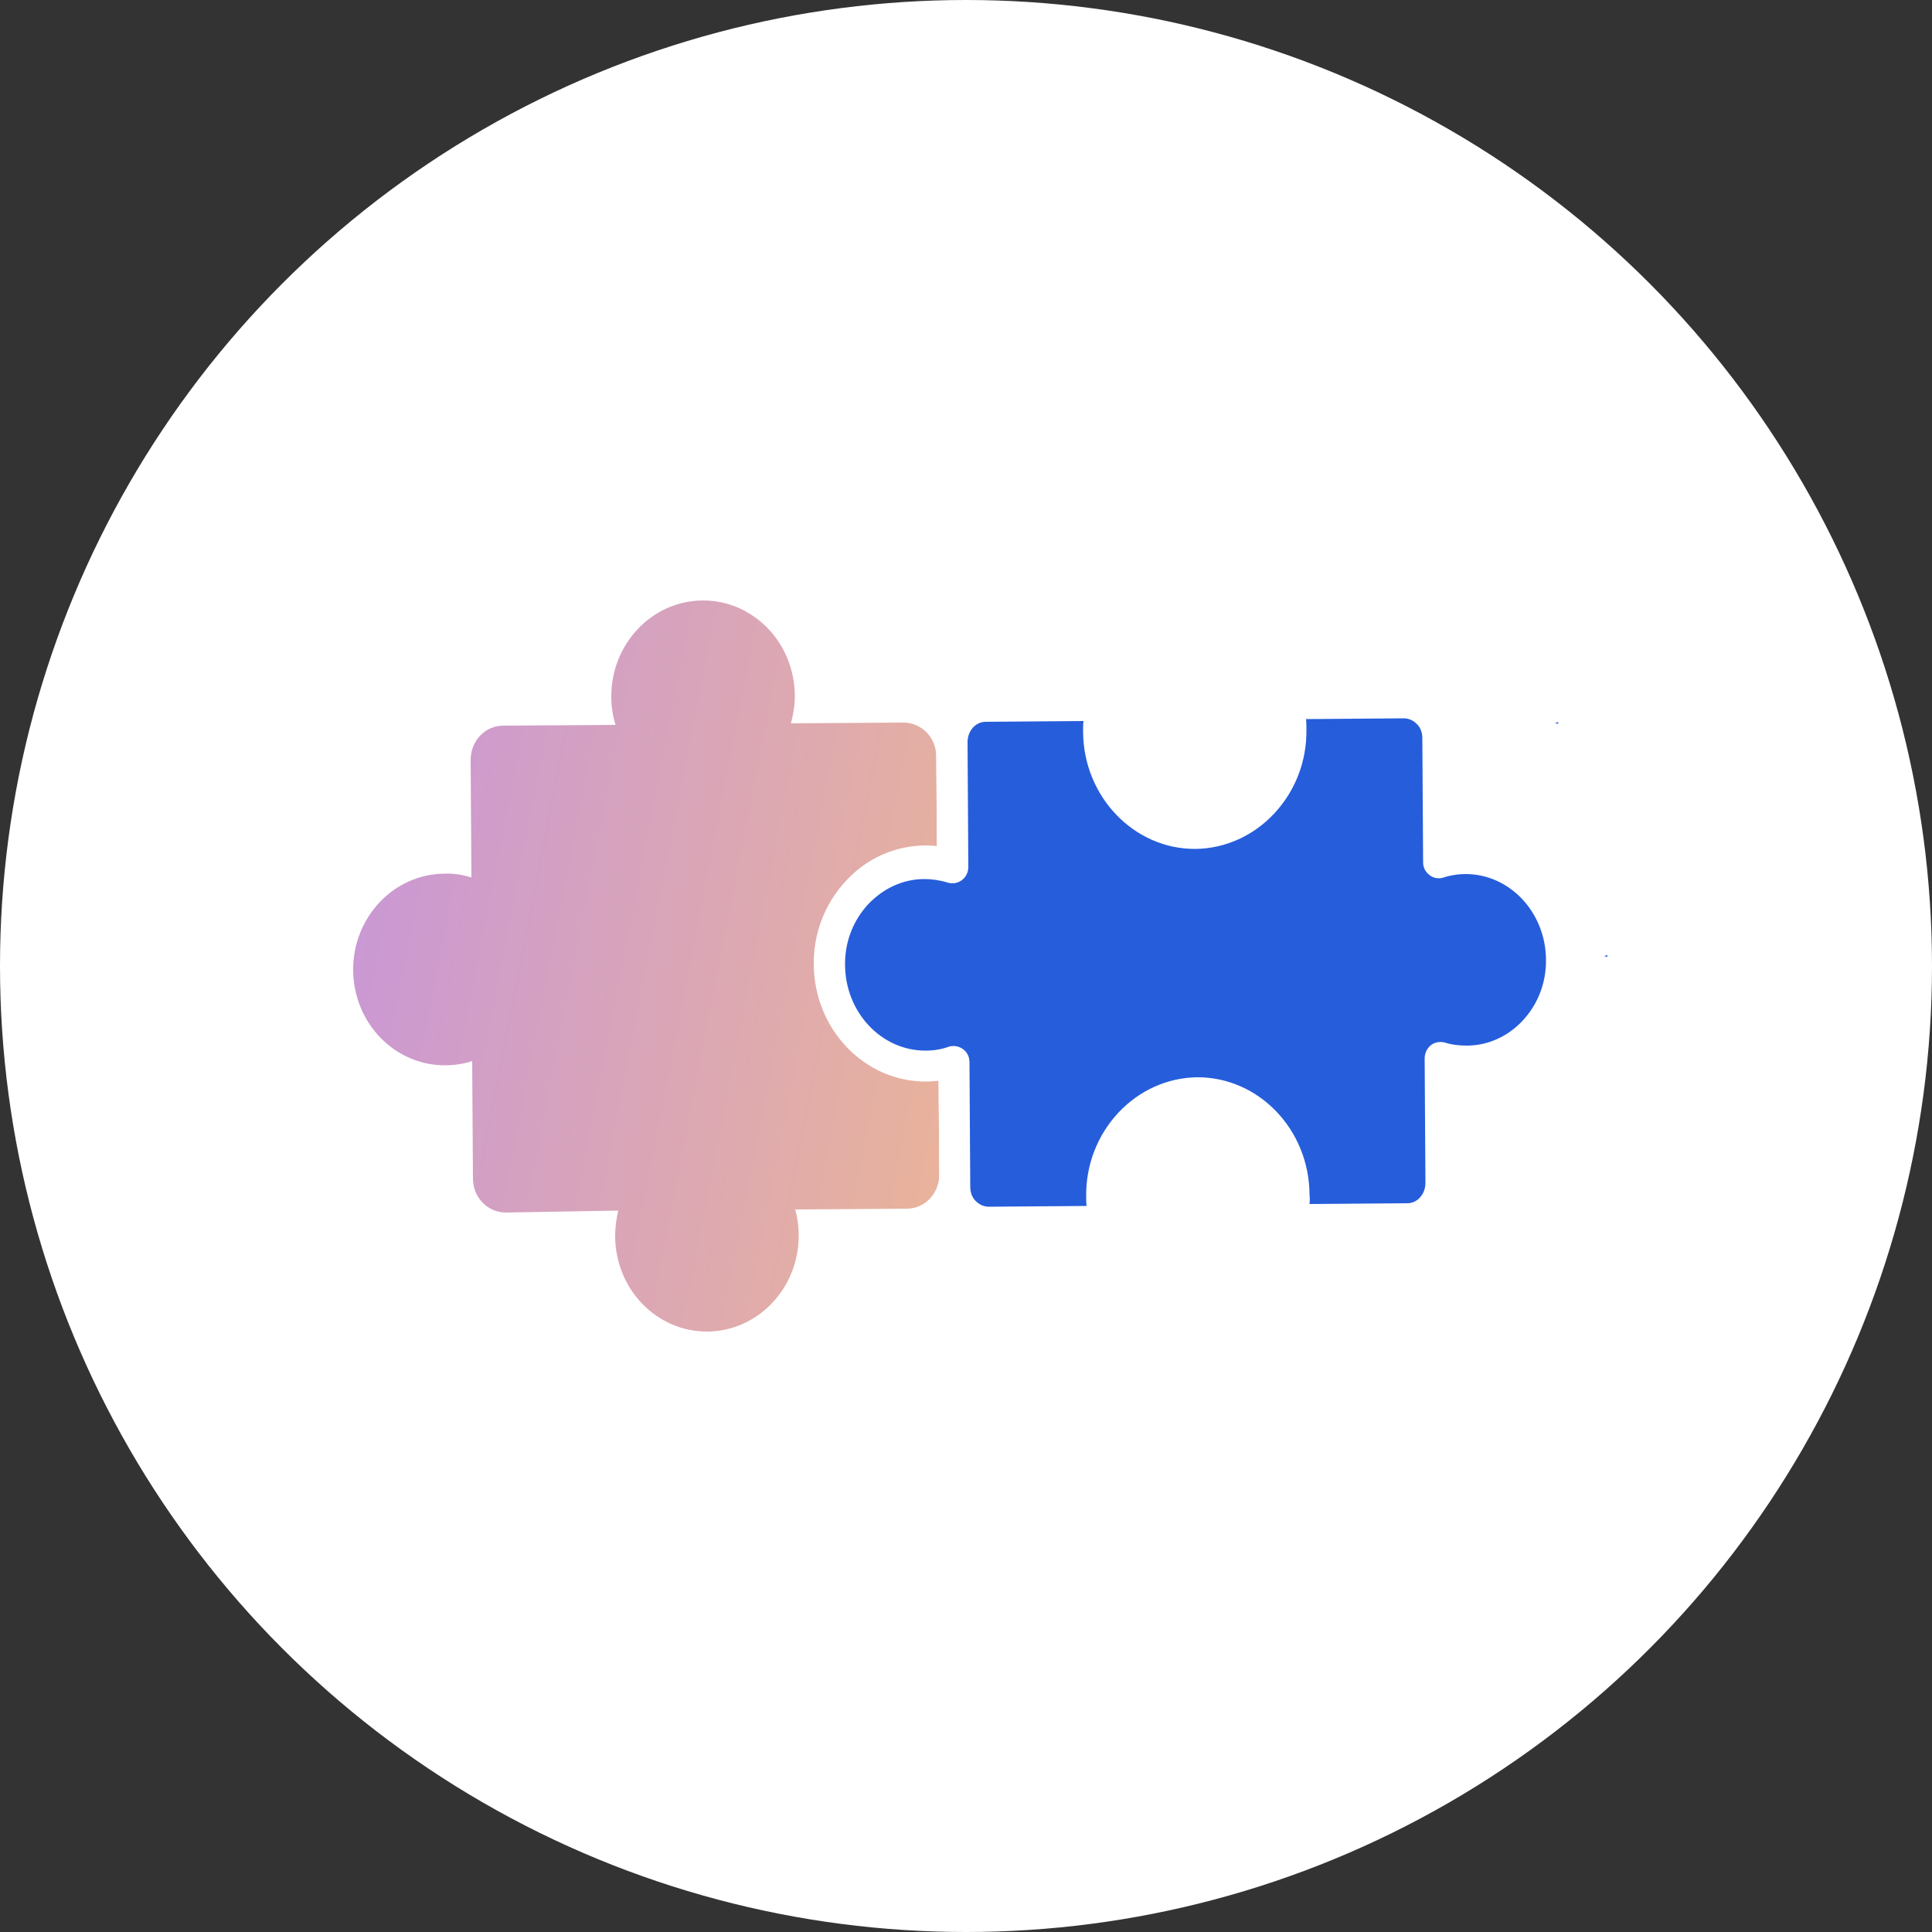
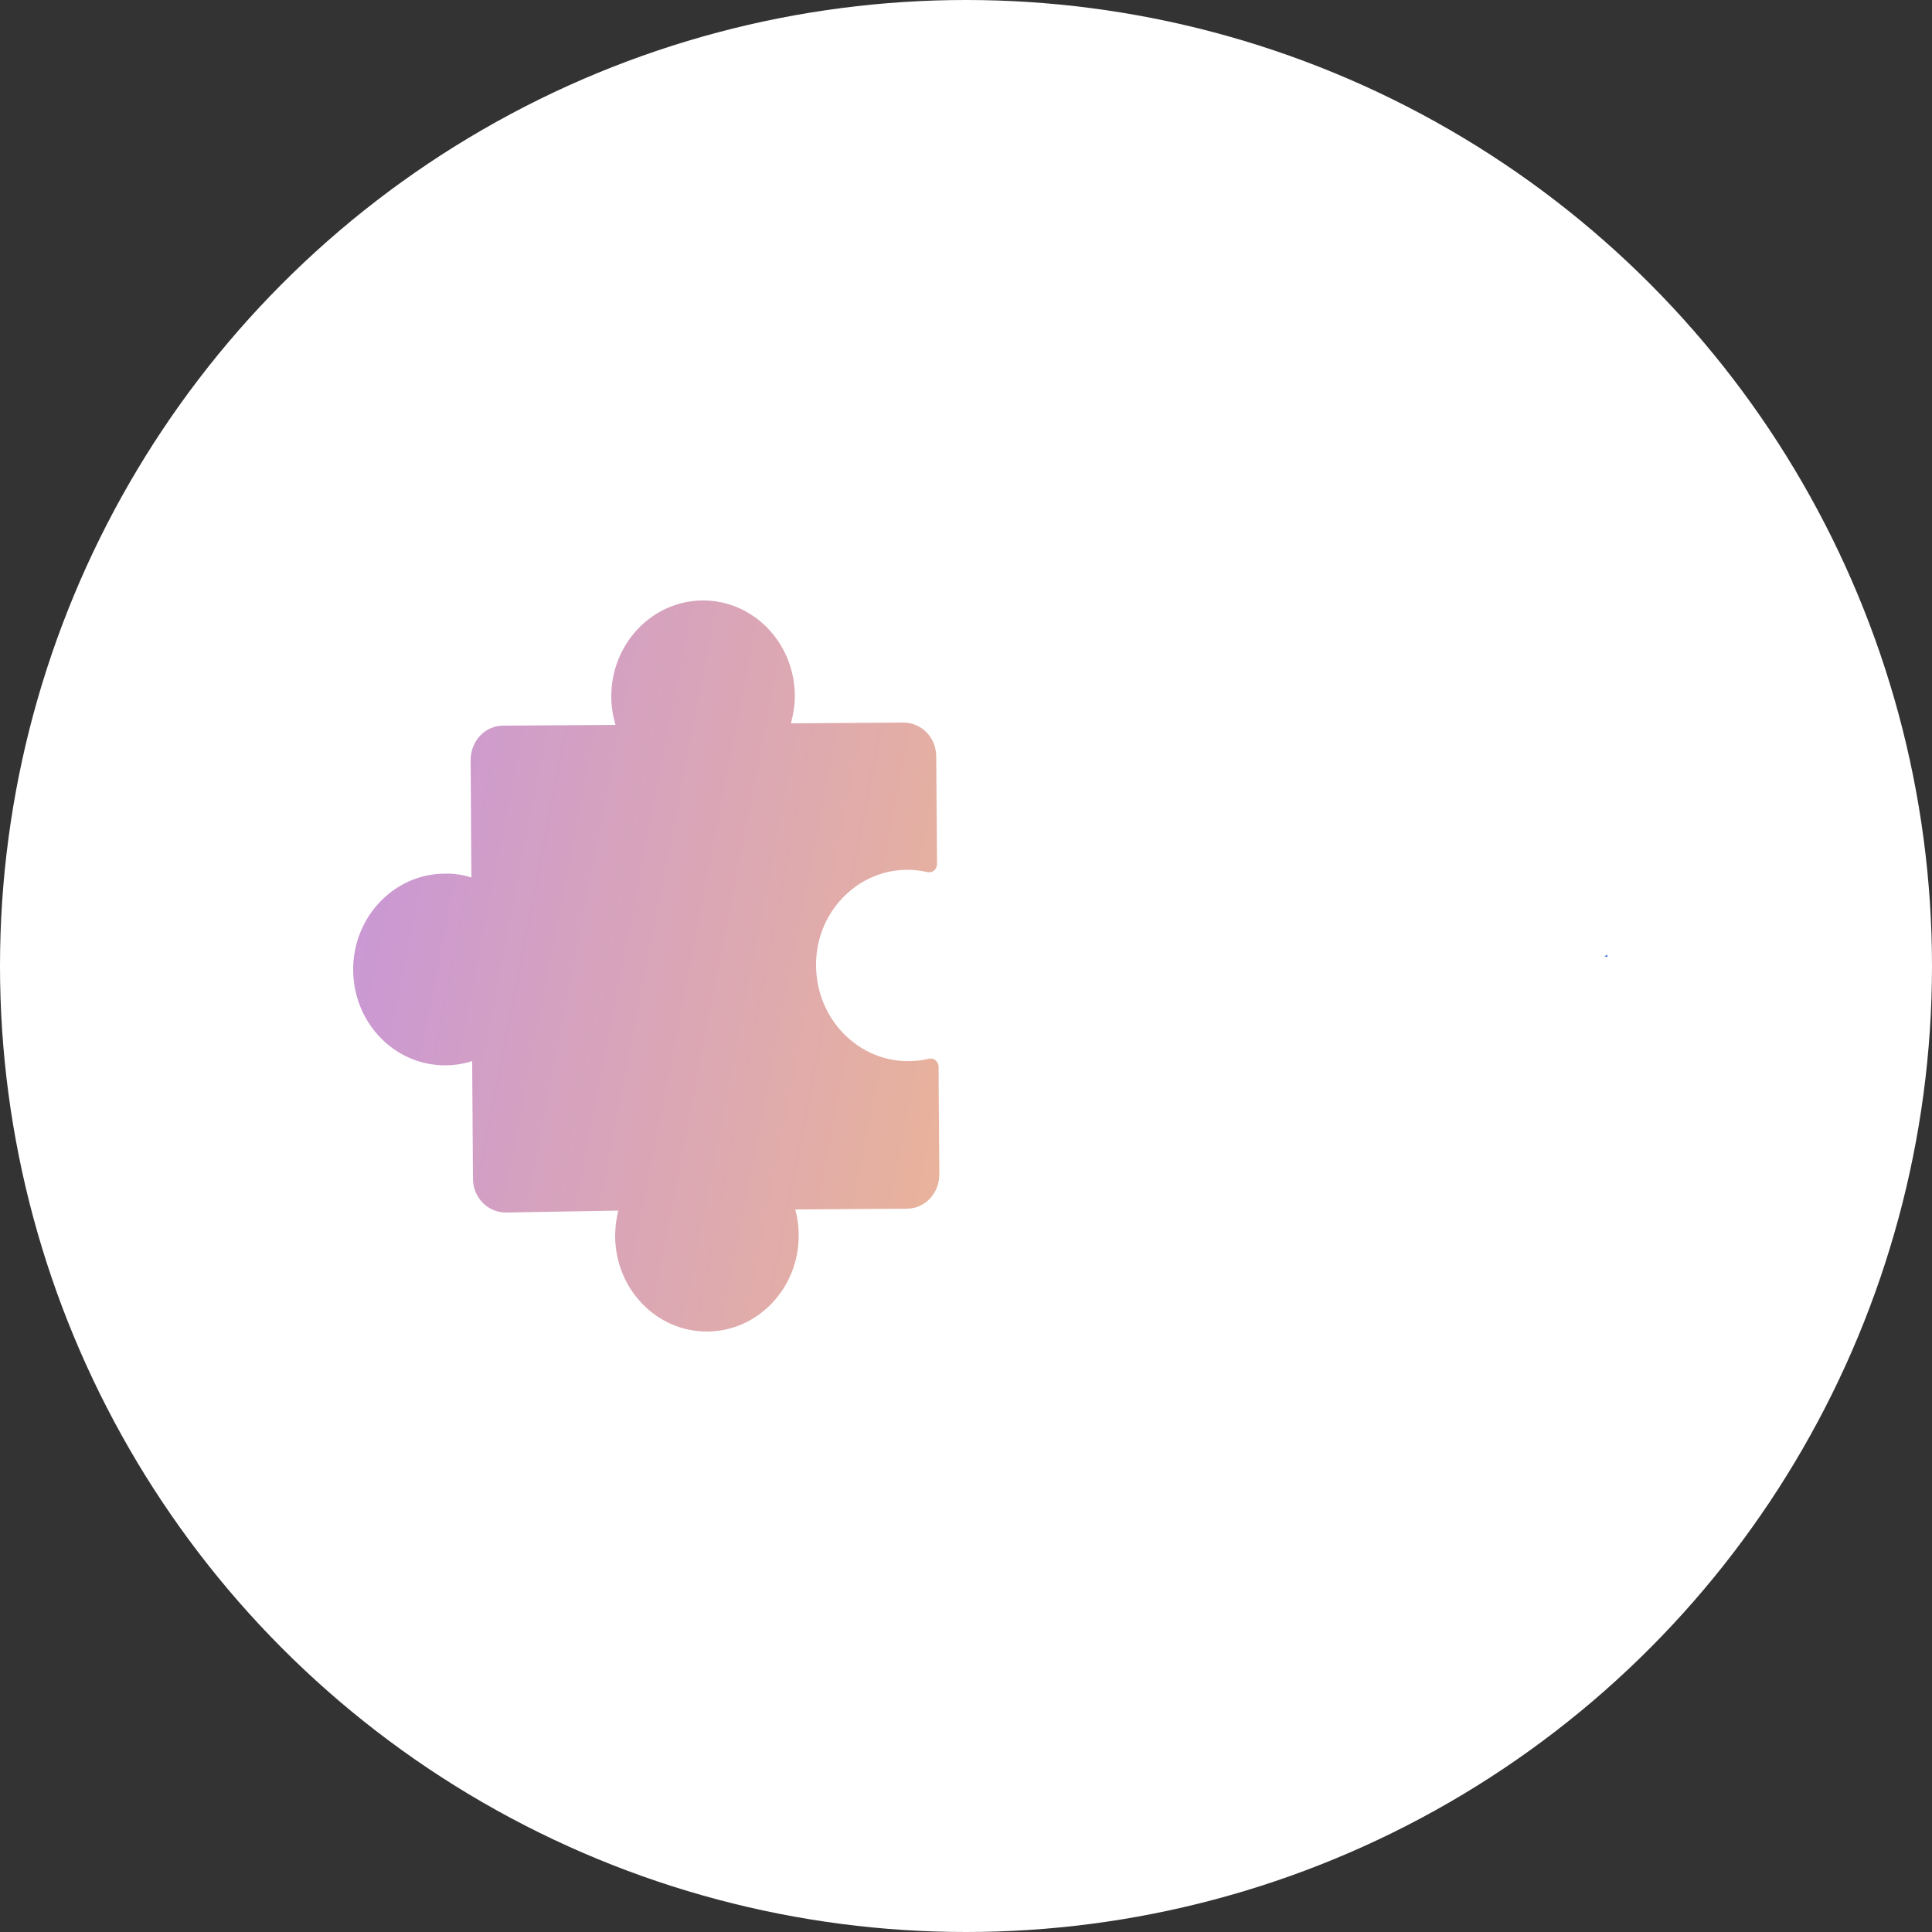
<svg xmlns="http://www.w3.org/2000/svg" version="1.1" id="Rewards" x="0px" y="0px" viewBox="0 0 50 50" enable-background="new 0 0 50 50" xml:space="preserve">
  <rect x="0" y="0" width="50" height="50" fill="#333333" stroke="none" />
  <circle fill="#FFFFFF" cx="25" cy="25" r="25" />
  <g>
    <linearGradient id="SVGID_1_" gradientUnits="userSpaceOnUse" x1="-201.78" y1="-273.855" x2="-185.134" y2="-273.855" gradientTransform="matrix(0.938 0.201 -0.191 0.98 146.272 331.875)">
      <stop offset="0" style="stop-color:#CA98D4" />
      <stop offset="1" style="stop-color:#E8B29C" />
    </linearGradient>
    <path fill="url(#SVGID_1_)" d="M23.47,22.51c0.18,0,0.36,0.02,0.53,0.06c0.13,0.03,0.25-0.07,0.25-0.21l-0.02-2.78   c0-0.49-0.38-0.88-0.85-0.88l-2.91,0.02c0.06-0.23,0.1-0.47,0.1-0.72c-0.01-1.37-1.08-2.47-2.39-2.46   c-1.31,0.01-2.37,1.13-2.36,2.5c0,0.25,0.04,0.49,0.11,0.72l-2.91,0.02c-0.47,0-0.84,0.4-0.84,0.89l0.02,3.04   c-0.22-0.07-0.45-0.11-0.7-0.1c-1.31,0.01-2.37,1.13-2.36,2.5c0.01,1.37,1.08,2.47,2.39,2.46c0.24,0,0.48-0.04,0.69-0.11l0.02,3.04   c0,0.49,0.38,0.88,0.85,0.88L16,31.33c-0.05,0.21-0.08,0.43-0.08,0.67c0.01,1.37,1.08,2.47,2.39,2.46c1.31-0.01,2.37-1.13,2.36-2.5   c0-0.23-0.03-0.45-0.09-0.66l2.89-0.02c0.47,0,0.84-0.4,0.84-0.89l-0.02-2.78c0-0.14-0.12-0.24-0.25-0.21   c-0.21,0.05-0.43,0.07-0.65,0.06c-1.25-0.06-2.25-1.13-2.27-2.44C21.09,23.65,22.15,22.52,23.47,22.51z" />
    <g>
-       <path fill="#265DDB" d="M40.43,24.84c0.01,1.46-1.09,2.64-2.46,2.65c-0.24,0-0.47-0.03-0.69-0.1l0,0l0,0l0,0l0.02,3.22    c0,0.52-0.39,0.94-0.88,0.94l-3.01,0.02c0.05-0.21,0.08-0.44,0.08-0.67c-0.01-1.46-1.13-2.63-2.5-2.62    c-1.37,0.01-2.47,1.2-2.46,2.65c0,0.23,0.03,0.46,0.09,0.67l-3.01,0.02c-0.49,0-0.88-0.41-0.89-0.93l-0.02-3.23    c-0.23,0.08-0.47,0.12-0.73,0.12c-1.37,0.01-2.49-1.16-2.5-2.62c-0.01-1.46,1.09-2.64,2.46-2.65c0.25,0,0.5,0.04,0.73,0.11    l-0.02-3.23c0-0.52,0.39-0.94,0.88-0.94l3.02-0.02c-0.06,0.22-0.08,0.45-0.08,0.69c0.01,1.46,1.13,2.63,2.5,2.62    c1.37-0.01,2.47-1.2,2.46-2.65c0-0.24-0.03-0.47-0.09-0.69l3.02-0.02c0.49,0,0.88,0.41,0.89,0.93l0.02,3.22l0,0l0,0l0,0    c0.22-0.07,0.45-0.11,0.69-0.11C39.3,22.21,40.42,23.39,40.43,24.84z" />
-       <path fill="#FFFFFF" d="M36.65,31.96c-0.07,0.01-0.15,0.02-0.23,0.02L33.41,32c-0.13,0-0.25-0.06-0.32-0.16    c-0.08-0.1-0.11-0.23-0.08-0.36c0.04-0.18,0.07-0.37,0.06-0.57c-0.01-1.22-0.94-2.21-2.08-2.21c-0.55,0-1.06,0.24-1.45,0.65    c-0.39,0.42-0.61,0.98-0.6,1.58c0,0.19,0.03,0.38,0.07,0.57c0.03,0.12,0.01,0.26-0.07,0.36c-0.08,0.1-0.2,0.16-0.32,0.16    l-3.01,0.02c-0.35,0-0.68-0.14-0.92-0.4c-0.24-0.25-0.38-0.59-0.38-0.95l-0.02-2.72c-0.1,0.01-0.21,0.02-0.32,0.02    c-1.59,0.01-2.9-1.35-2.91-3.03c-0.01-0.81,0.29-1.58,0.83-2.16c0.54-0.59,1.27-0.91,2.04-0.92c0.11,0,0.21,0,0.32,0.02    l-0.02-2.72c0-0.36,0.13-0.7,0.37-0.95c0.24-0.26,0.57-0.41,0.92-0.41l3.02-0.02c0.13,0,0.25,0.06,0.33,0.16    c0.08,0.1,0.11,0.23,0.07,0.36c-0.05,0.19-0.07,0.39-0.07,0.59c0.01,1.22,0.94,2.21,2.08,2.21c0.55,0,1.06-0.24,1.45-0.65    C32.79,20.06,33,19.5,33,18.9c0-0.2-0.03-0.4-0.08-0.59c-0.03-0.12-0.01-0.26,0.07-0.36c0.08-0.1,0.2-0.16,0.32-0.16l3.02-0.02    c0.35,0,0.68,0.14,0.92,0.4c0.24,0.25,0.38,0.59,0.38,0.95l0.02,2.71c0.09-0.01,0.19-0.02,0.28-0.02c1.59-0.01,2.9,1.35,2.91,3.03    l0,0c0.01,0.81-0.29,1.58-0.83,2.16c-0.54,0.58-1.27,0.91-2.04,0.92c-0.09,0-0.19,0-0.28-0.01l0.02,2.71    c0,0.36-0.13,0.7-0.37,0.95C37.16,31.77,36.92,31.91,36.65,31.96z M33.89,31.16l2.53-0.02c0.12,0,0.24-0.05,0.33-0.15    c0.09-0.1,0.14-0.23,0.14-0.38l-0.02-3.22c0-0.13,0.06-0.26,0.16-0.34c0.1-0.08,0.24-0.1,0.36-0.07c0.18,0.06,0.38,0.08,0.57,0.08    c0.55,0,1.07-0.24,1.45-0.65c0.39-0.42,0.61-0.98,0.6-1.58c-0.01-1.22-0.94-2.21-2.08-2.21c-0.19,0-0.39,0.03-0.57,0.09    c-0.12,0.04-0.26,0.02-0.36-0.06c-0.11-0.08-0.17-0.2-0.17-0.33l-0.02-3.22c0-0.14-0.05-0.28-0.15-0.37    c-0.09-0.09-0.21-0.14-0.33-0.14l-2.53,0.02c0.01,0.09,0.01,0.18,0.01,0.28c0.01,0.81-0.29,1.58-0.83,2.16    c-0.54,0.58-1.27,0.91-2.04,0.92c-1.59,0.01-2.9-1.35-2.91-3.03c0-0.09,0-0.19,0.01-0.28l-2.53,0.02c-0.12,0-0.24,0.05-0.33,0.15    c-0.09,0.1-0.14,0.23-0.14,0.38l0.02,3.23c0,0.13-0.06,0.26-0.17,0.34c-0.11,0.08-0.24,0.1-0.37,0.06    c-0.19-0.06-0.4-0.09-0.6-0.09c-0.55,0-1.06,0.24-1.45,0.65c-0.39,0.42-0.61,0.98-0.6,1.58c0.01,1.22,0.94,2.21,2.08,2.21    c0.21,0,0.41-0.03,0.6-0.1c0.12-0.04,0.26-0.02,0.37,0.06c0.11,0.08,0.17,0.2,0.17,0.34l0.02,3.23c0,0.14,0.05,0.28,0.15,0.37    c0.09,0.09,0.21,0.14,0.33,0.14l2.53-0.02c-0.01-0.08-0.01-0.17-0.01-0.25c-0.01-0.81,0.29-1.58,0.83-2.16    c0.54-0.58,1.27-0.91,2.04-0.92c1.59-0.01,2.9,1.35,2.91,3.03C33.9,30.99,33.9,31.08,33.89,31.16z M40.43,24.84L40.43,24.84    L40.43,24.84z" />
-     </g>
+       </g>
  </g>
-   <path fill="#265DDB" d="M40.32,18.68l0.01,0.05c-0.03,0-0.06-0.01-0.09-0.01C40.27,18.71,40.3,18.7,40.32,18.68z" />
  <path fill="#265DDB" d="M41.52,24.75c0.03-0.01,0.05-0.03,0.07-0.04l0.01,0.05C41.58,24.76,41.55,24.76,41.52,24.75z" />
</svg>